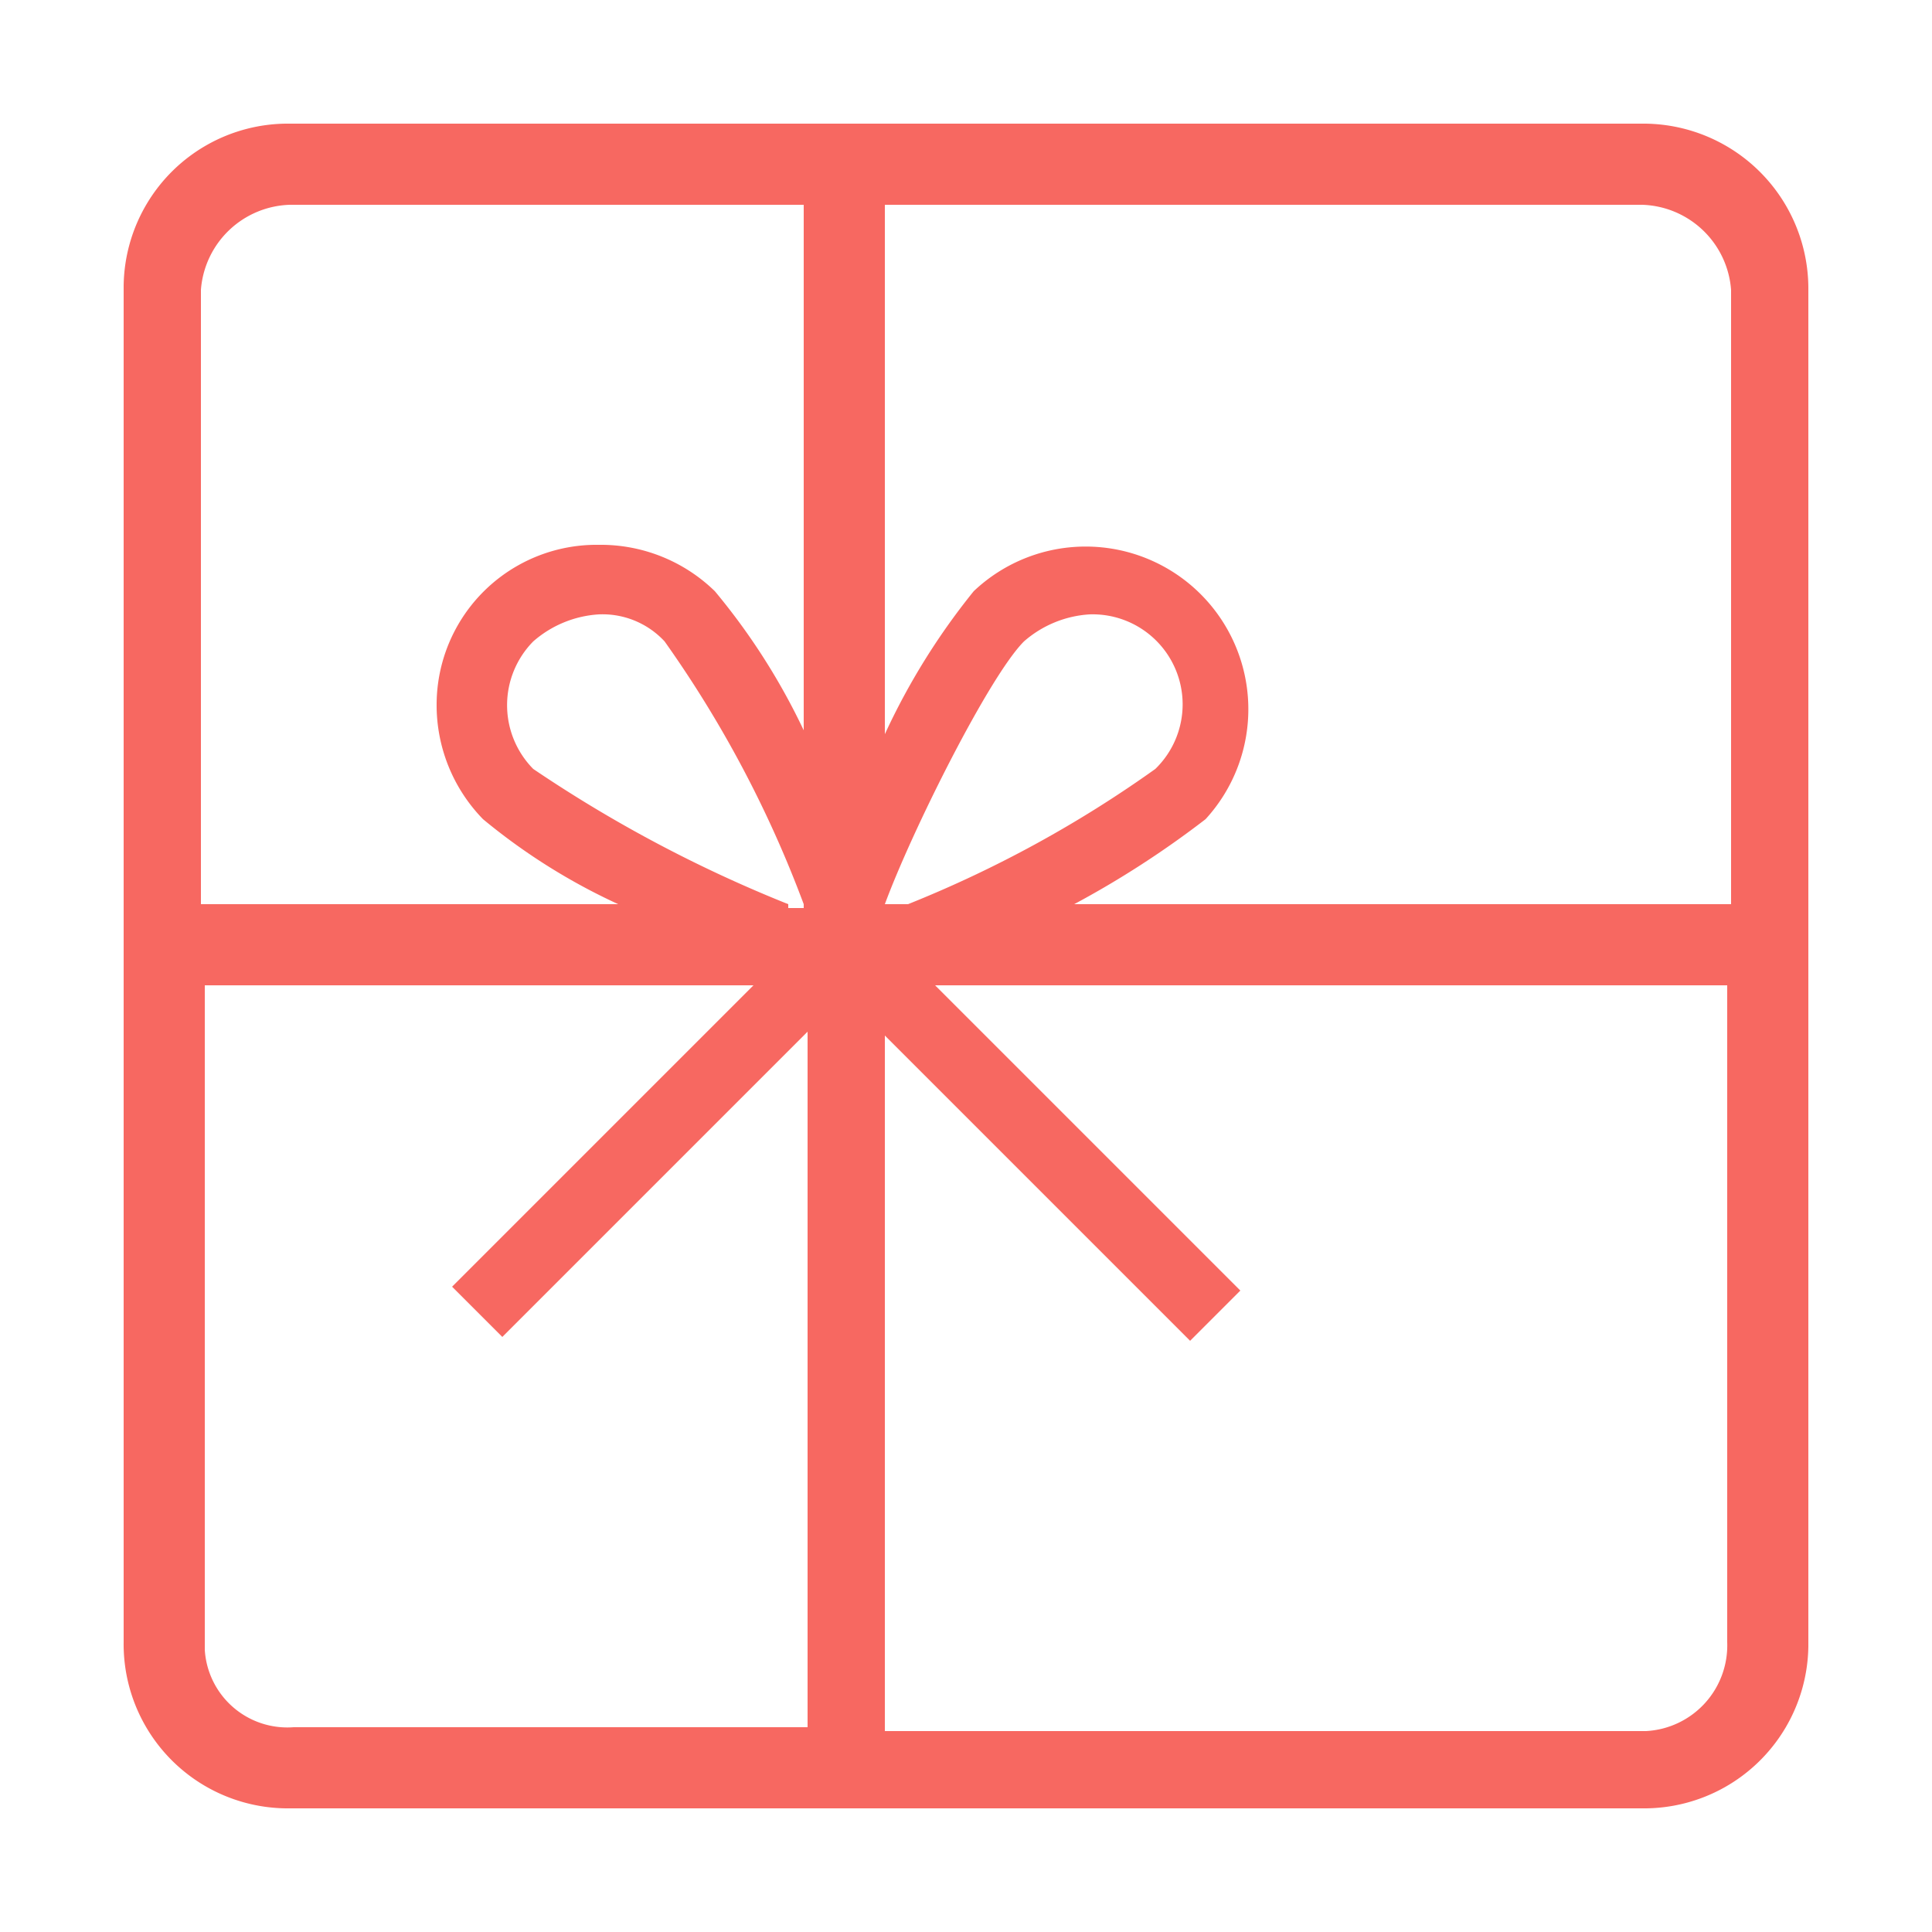
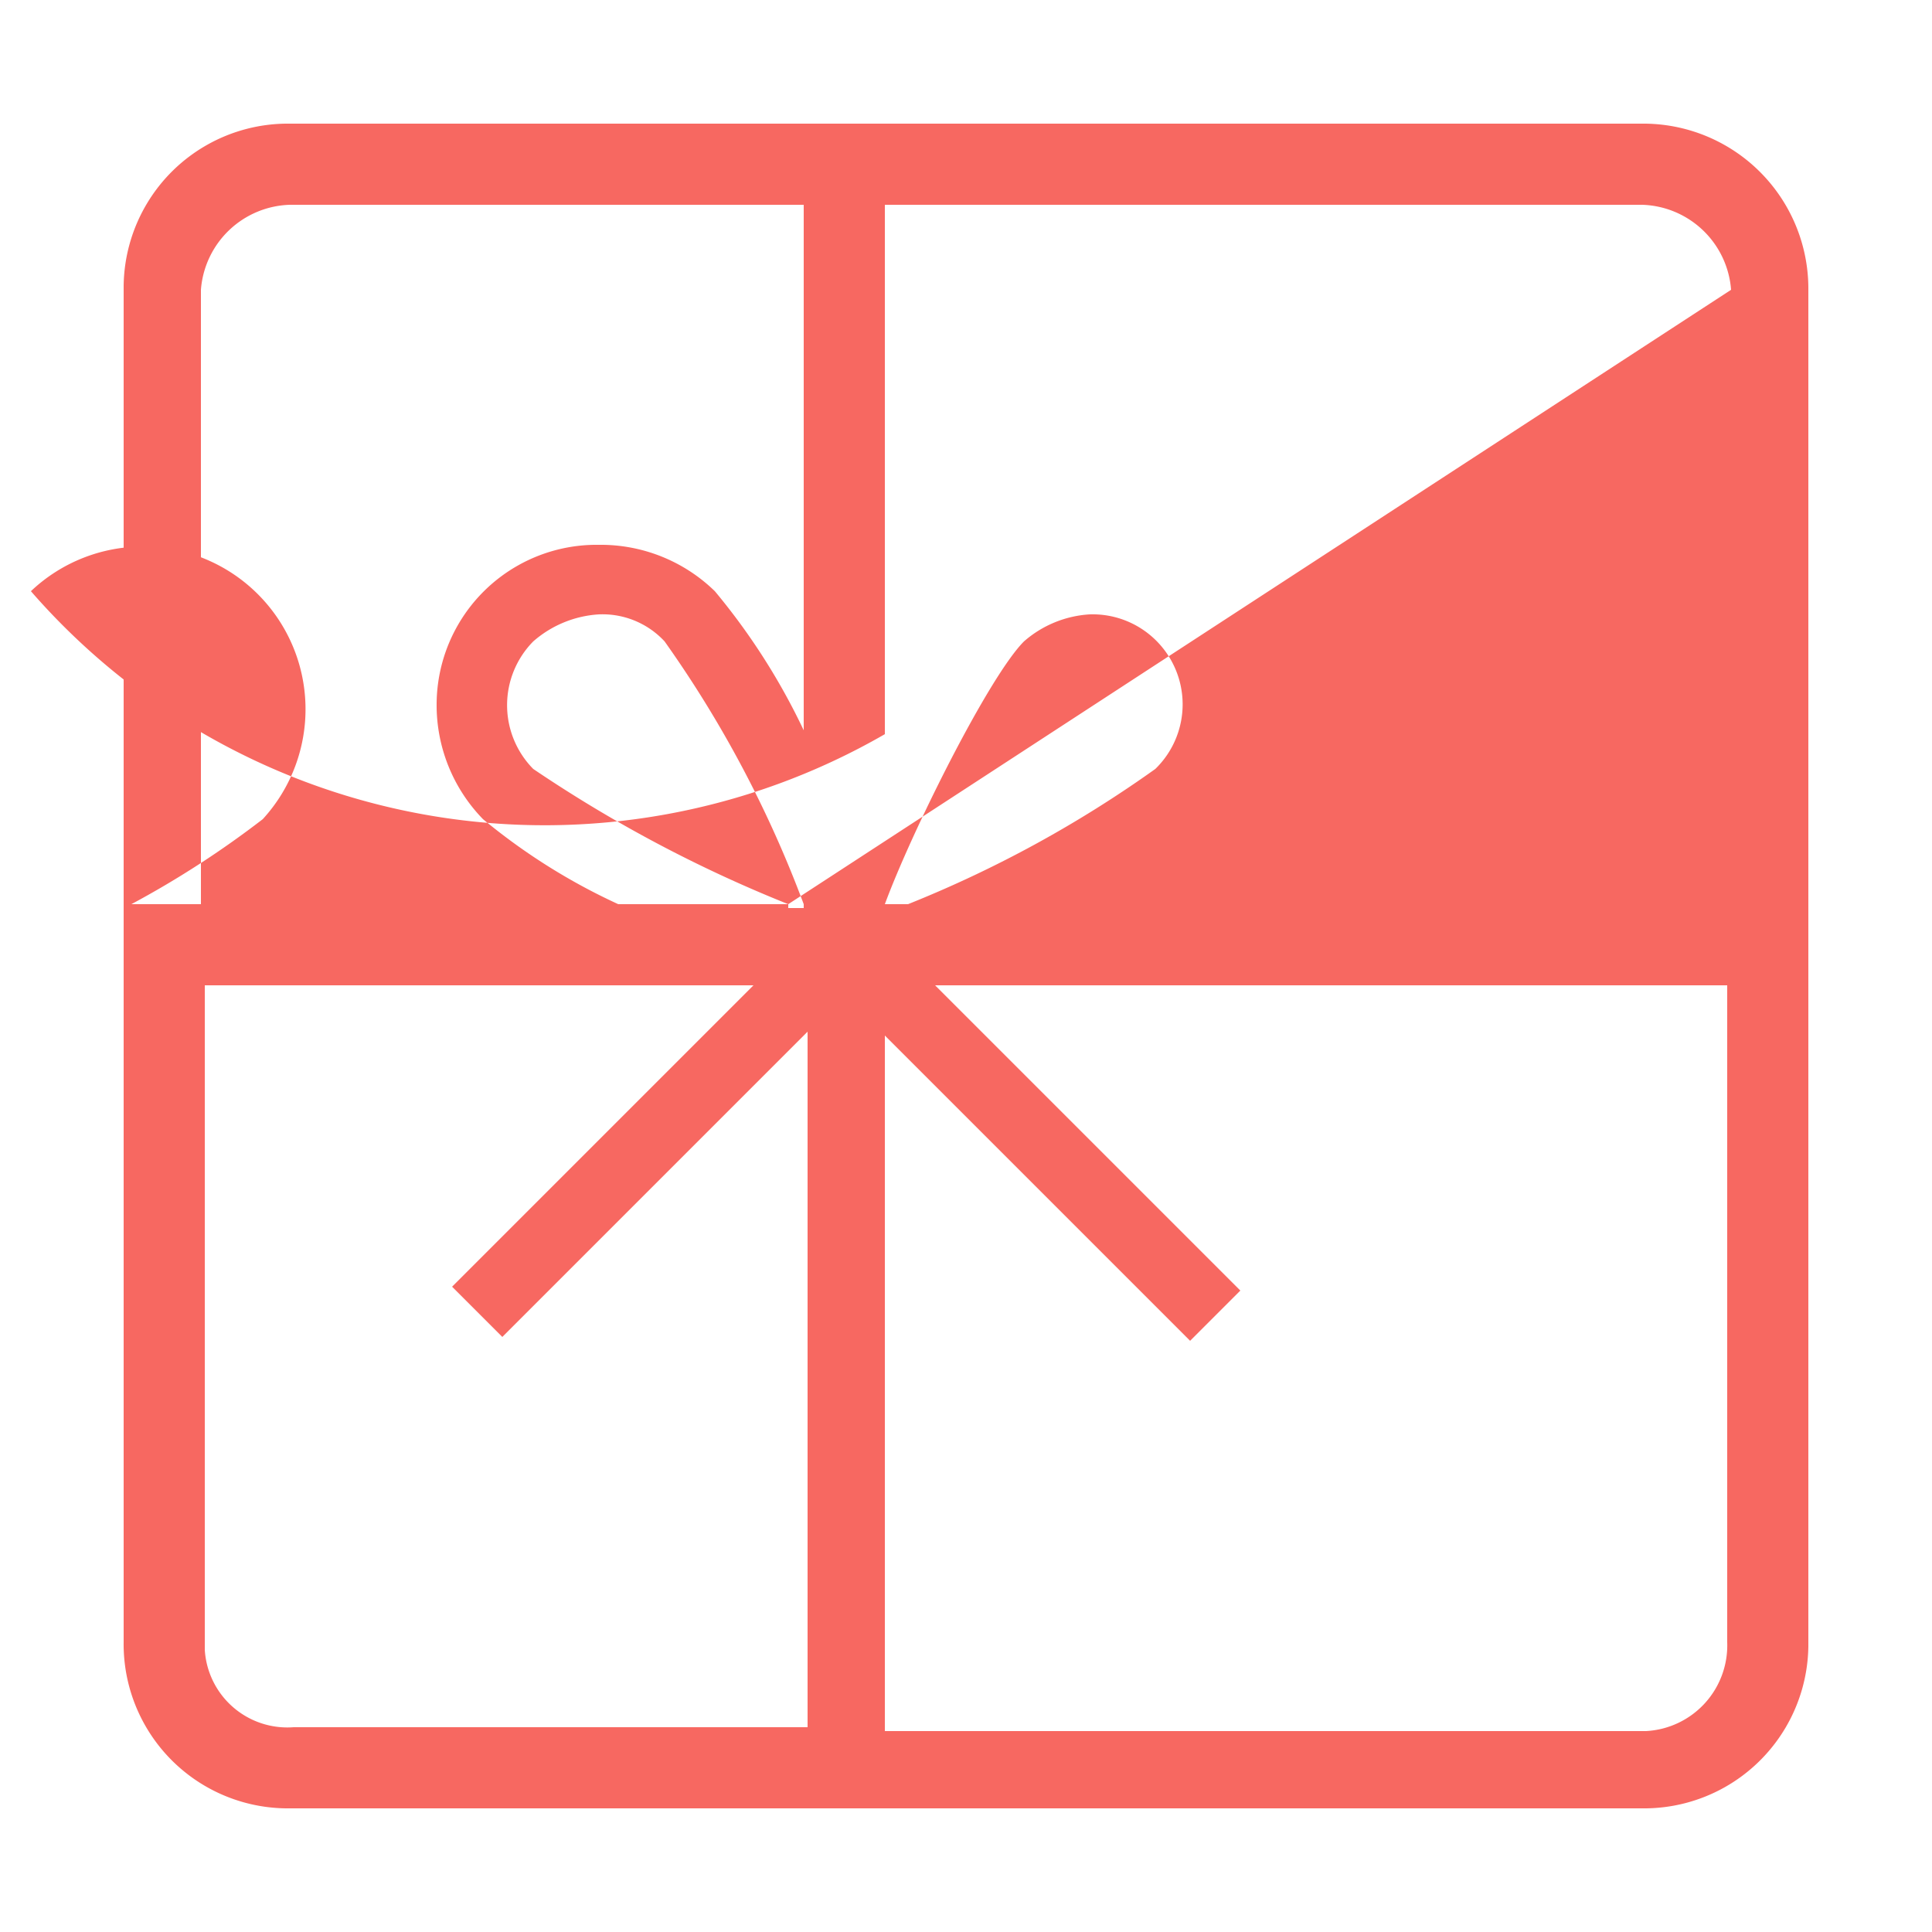
<svg xmlns="http://www.w3.org/2000/svg" id="Layer_1" data-name="Layer 1" viewBox="0 0 50 50">
  <defs>
    <style>.cls-1{fill:#f76861;}</style>
  </defs>
  <g id="Layer_2" data-name="Layer 2">
    <g id="collection">
-       <path class="cls-1" d="M42.5,3.2H7.5A4.25,4.25,0,0,0,3.2,7.4V42.5a4.25,4.25,0,0,0,4.2,4.3H42.5a4.25,4.25,0,0,0,4.3-4.2V7.5A4.27,4.27,0,0,0,42.5,3.2ZM22.9,23.4c.7-1.9,2.7-5.9,3.6-6.8a2.84,2.84,0,0,1,1.7-.7,2.33,2.33,0,0,1,1.7,4,30.55,30.55,0,0,1-6.4,3.5Zm-2.5,0a34.84,34.84,0,0,1-6.6-3.5,2.35,2.35,0,0,1,0-3.3,2.84,2.84,0,0,1,1.7-.7,2.19,2.19,0,0,1,1.7.7,29.55,29.55,0,0,1,3.6,6.8v.1h-.4ZM44.8,7.5V23.4h-17a24.64,24.64,0,0,0,3.4-2.2,4.21,4.21,0,0,0-6-5.9A17.62,17.62,0,0,0,22.9,19V5.3H42.5A2.38,2.38,0,0,1,44.8,7.5ZM7.5,5.3H20.8V18.9a16.94,16.94,0,0,0-2.3-3.6,4.23,4.23,0,0,0-3-1.2,4.14,4.14,0,0,0-4.2,4.1,4.23,4.23,0,0,0,1.2,3A15.87,15.87,0,0,0,16,23.4H5.2V7.5A2.38,2.38,0,0,1,7.5,5.3ZM5.3,42.5v-17H19.5l-7.7,7.7-.1.1L13,34.6l7.9-7.9v18H7.6a2.14,2.14,0,0,1-2.3-2Zm37.2,2.3H22.9v-18l7.8,7.8.1.1,1.3-1.3-7.9-7.9H44.7v17a2.22,2.22,0,0,1-2.1,2.3Z" />
+       <path class="cls-1" d="M42.5,3.2H7.5A4.25,4.25,0,0,0,3.2,7.4V42.5a4.25,4.25,0,0,0,4.2,4.3H42.5a4.25,4.25,0,0,0,4.3-4.2V7.5A4.27,4.27,0,0,0,42.5,3.2ZM22.9,23.4c.7-1.9,2.7-5.9,3.6-6.8a2.84,2.84,0,0,1,1.7-.7,2.33,2.33,0,0,1,1.7,4,30.55,30.55,0,0,1-6.4,3.5Zm-2.5,0a34.84,34.84,0,0,1-6.6-3.5,2.35,2.35,0,0,1,0-3.3,2.84,2.84,0,0,1,1.7-.7,2.19,2.19,0,0,1,1.7.7,29.55,29.55,0,0,1,3.6,6.8v.1h-.4ZV23.4h-17a24.64,24.64,0,0,0,3.4-2.2,4.21,4.21,0,0,0-6-5.9A17.62,17.62,0,0,0,22.9,19V5.3H42.5A2.38,2.38,0,0,1,44.8,7.5ZM7.5,5.3H20.8V18.9a16.94,16.94,0,0,0-2.3-3.6,4.23,4.23,0,0,0-3-1.2,4.14,4.14,0,0,0-4.2,4.1,4.23,4.23,0,0,0,1.2,3A15.87,15.87,0,0,0,16,23.4H5.2V7.5A2.38,2.38,0,0,1,7.5,5.3ZM5.3,42.5v-17H19.5l-7.7,7.7-.1.1L13,34.6l7.9-7.9v18H7.6a2.14,2.14,0,0,1-2.3-2Zm37.2,2.3H22.9v-18l7.8,7.8.1.1,1.3-1.3-7.9-7.9H44.7v17a2.22,2.22,0,0,1-2.1,2.3Z" />
    </g>
  </g>
</svg>